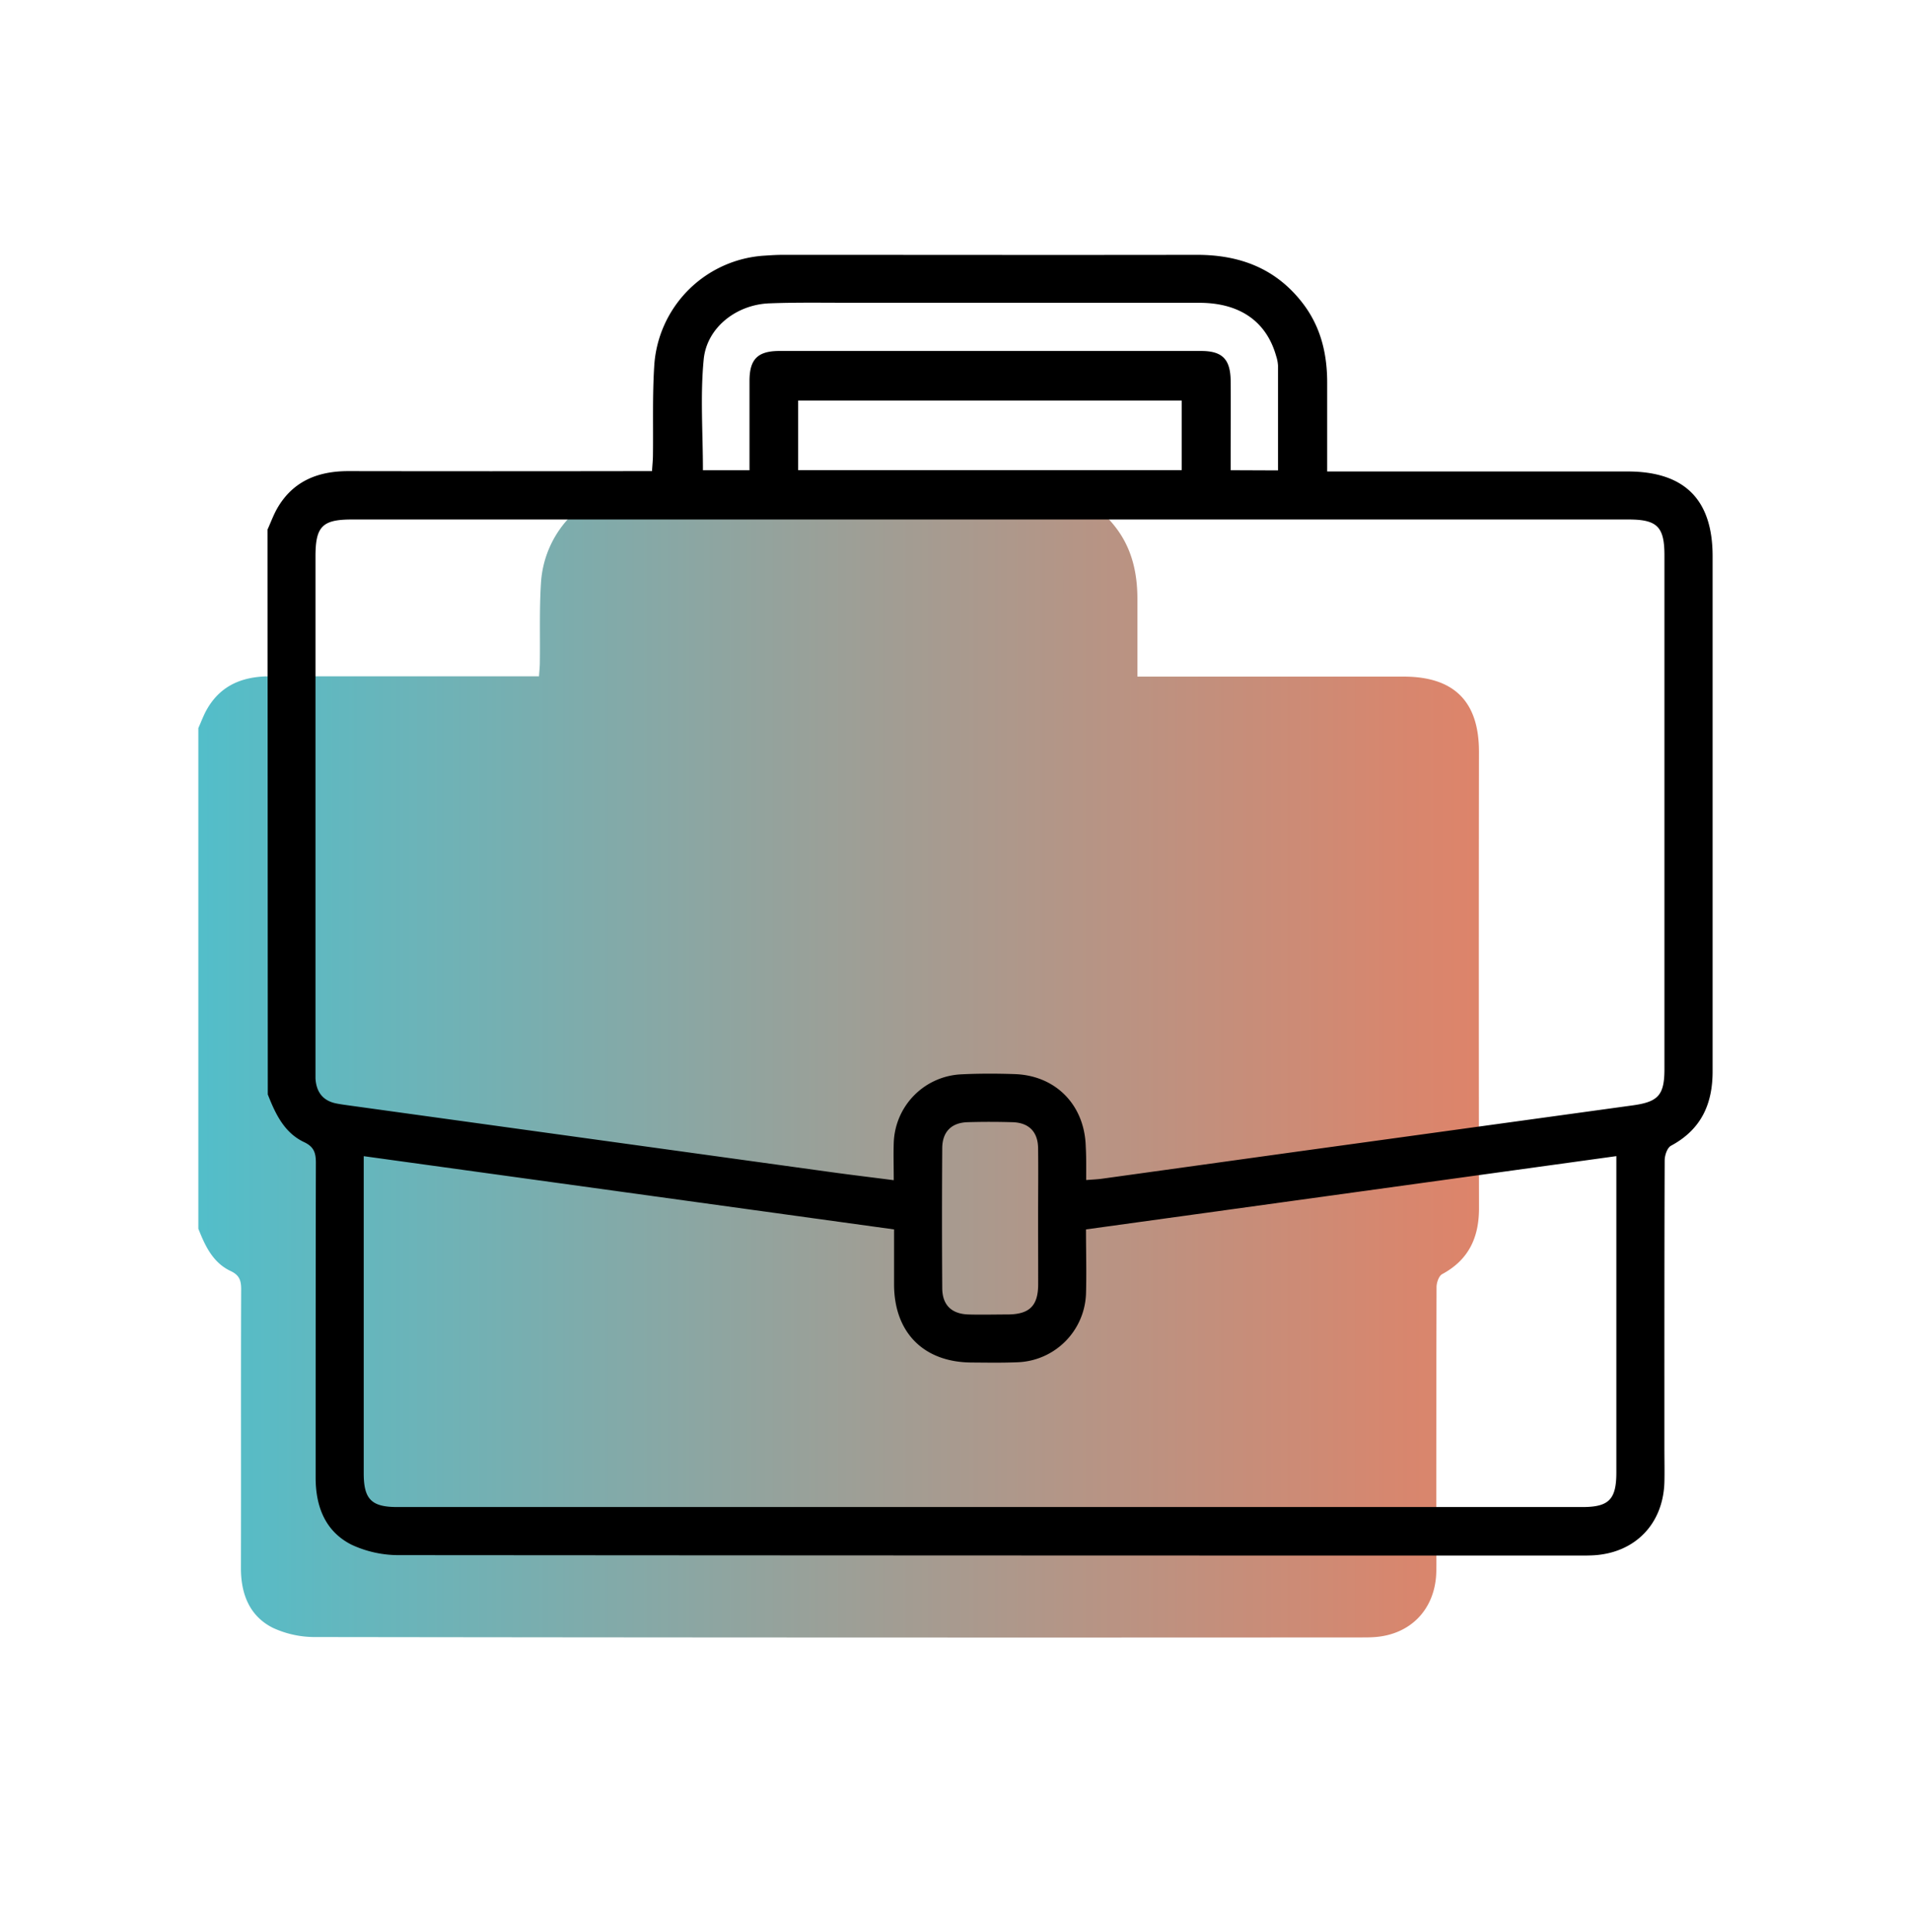
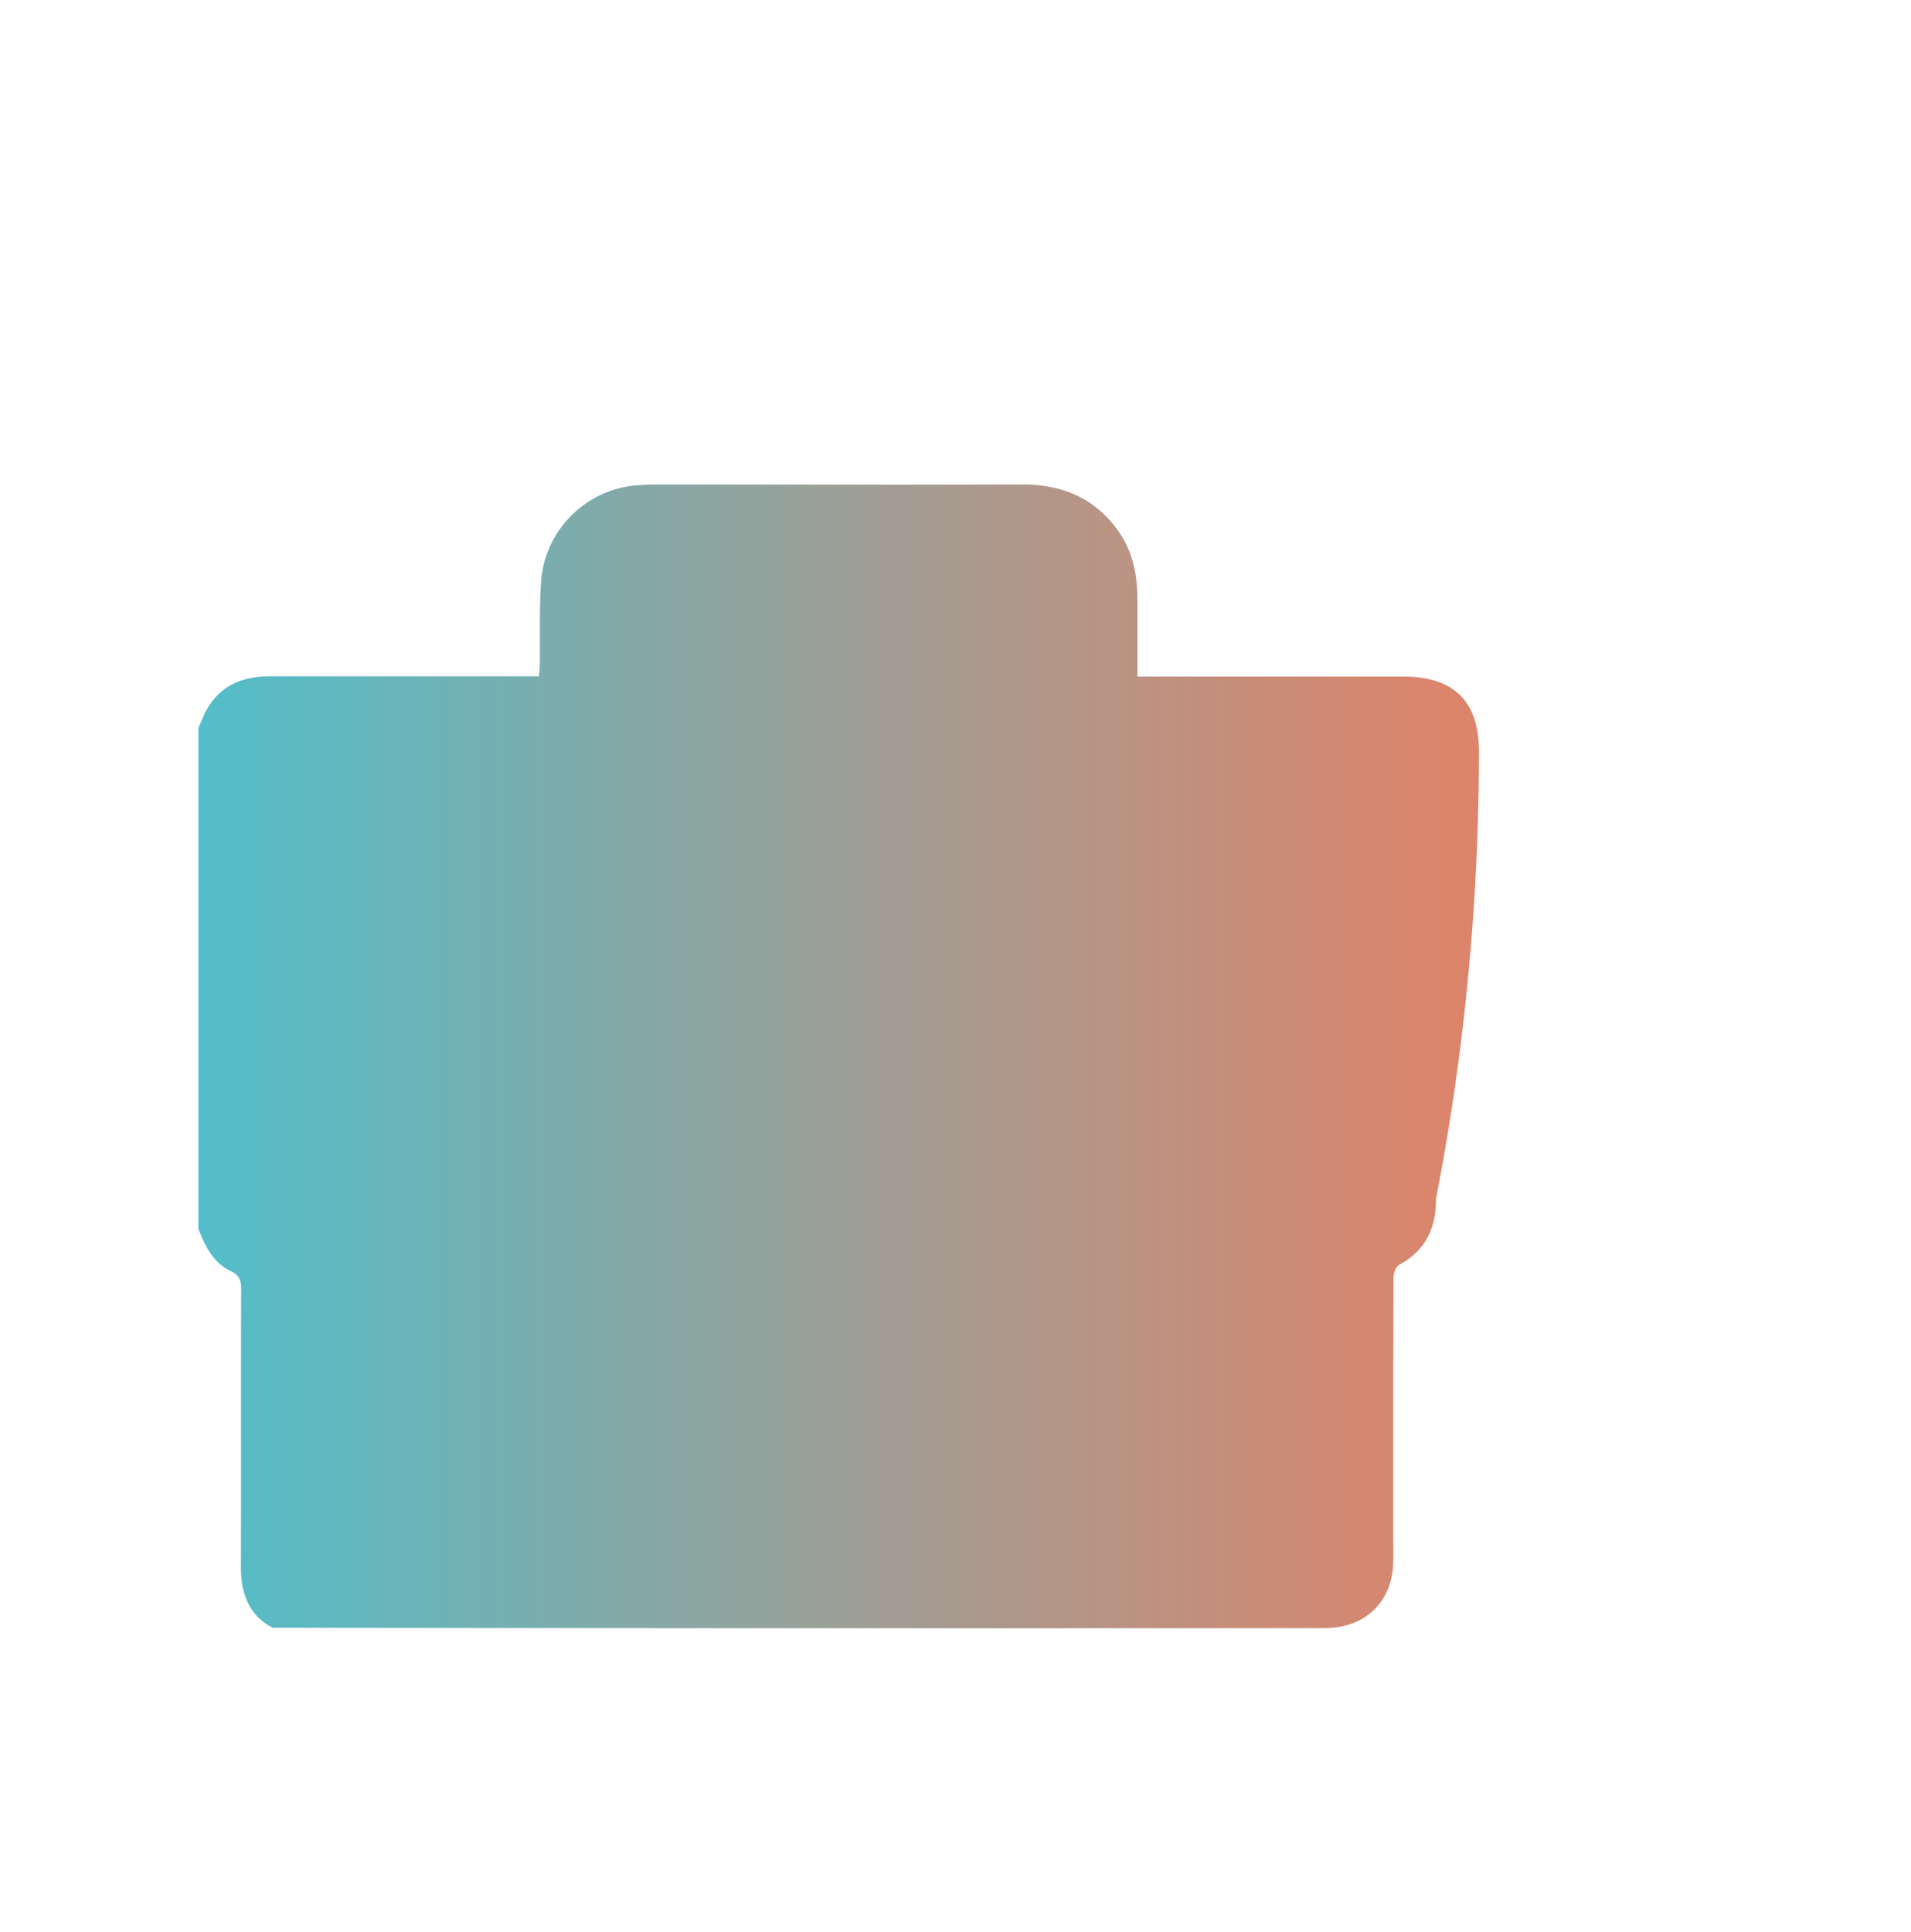
<svg xmlns="http://www.w3.org/2000/svg" id="Camada_1" data-name="Camada 1" viewBox="0 0 492.4 497.8">
  <defs>
    <style>.cls-1{fill:url(#Gradiente_sem_nome_13);}</style>
    <linearGradient id="Gradiente_sem_nome_13" x1="23.72" y1="273.34" x2="431.37" y2="273.34" gradientUnits="userSpaceOnUse">
      <stop offset="0" stop-color="#46c3d2" />
      <stop offset="0.45" stop-color="#98a19a" />
      <stop offset="0.82" stop-color="#d6876f" />
      <stop offset="1" stop-color="#ee7d5f" />
    </linearGradient>
  </defs>
-   <path class="cls-1" d="M381.08,193.65c0-12.94-6.42-19.34-19.41-19.34h-68.6c0-6.91,0-13.44,0-20,0-6.73-1.41-13-5.58-18.42-6.1-7.95-14.32-11.11-24.17-11.08-31.47.1-62.94,0-94.41,0-1.4,0-2.79.07-4.18.17a26.88,26.88,0,0,0-25.35,25.37c-.42,6.75-.19,13.53-.28,20.29,0,1.13-.13,2.25-.22,3.59H134.7q-32.55,0-65.09,0c-6.93,0-12.65,2.18-16.25,8.43-.9,1.55-1.51,3.27-2.25,4.9V316.54c1.74,4.43,3.76,8.76,8.32,10.9,2.25,1.06,2.71,2.41,2.71,4.71-.09,24,0,47.91-.06,71.86,0,6.6,2.19,12.3,8.19,15.33a25.61,25.61,0,0,0,11.09,2.39q134.69.19,269.37.1c1.08,0,2.15,0,3.22-.07,9.46-.56,15.85-7.16,16.13-16.69.08-2.58,0-5.16,0-7.73,0-21.92,0-43.83.07-65.75,0-1.15.59-2.89,1.45-3.35,6.83-3.68,9.5-9.43,9.49-17Q381,252.47,381.08,193.65Z" />
-   <path d="M68.94,136.41c.84-1.85,1.53-3.78,2.54-5.53,4.07-7,10.52-9.52,18.33-9.51q36.72.06,73.44,0H168c.09-1.51.23-2.78.24-4,.1-7.63-.15-15.28.32-22.89a30.33,30.33,0,0,1,28.6-28.63c1.57-.11,3.14-.2,4.72-.2,35.51,0,71,.06,106.52,0,11.12,0,20.39,3.53,27.28,12.49,4.71,6.13,6.34,13.2,6.29,20.79,0,7.37,0,14.74,0,22.53h4.69q36.36,0,72.71,0c14.67,0,21.91,7.22,21.91,21.82q0,66.36,0,132.73c0,8.5-3,15-10.7,19.14-1,.52-1.64,2.48-1.65,3.78-.09,24.73-.07,49.45-.07,74.18,0,2.91.07,5.82,0,8.73-.32,10.75-7.53,18.19-18.2,18.83-1.21.07-2.42.07-3.64.07q-152,0-303.93-.11a28.75,28.75,0,0,1-12.52-2.69c-6.77-3.42-9.25-9.85-9.24-17.3,0-27,0-54.06.06-81.09,0-2.59-.51-4.11-3-5.3-5.15-2.42-7.43-7.31-9.39-12.31ZM279.87,304c1.62-.13,2.82-.17,4-.33l49.63-6.89q43.53-6,87.07-12c6.66-.9,8.3-2.59,8.3-9.37V143.07c0-7.36-1.86-9.24-9.24-9.24q-164.47,0-329,0c-7.58,0-9.34,1.81-9.34,9.5q0,65.8,0,131.61c0,1,0,1.94,0,2.9.21,3.42,1.84,5.71,5.31,6.42,1.19.24,2.39.39,3.59.56q62,8.58,124.1,17.16c5.21.72,10.42,1.34,16,2.06,0-3.6-.11-6.62,0-9.63a18.25,18.25,0,0,1,17.39-17.64c4.59-.23,9.21-.22,13.81-.06,10.58.37,18,8,18.27,18.69C279.92,298.15,279.87,300.92,279.87,304ZM93.72,297.85v3.9q0,38.91,0,77.81c0,6.68,2,8.68,8.64,8.68H407.71c6.86,0,8.77-1.95,8.77-8.92V297.84L279.82,316.72c0,5.81.17,11.26,0,16.69a18.32,18.32,0,0,1-17.53,17.53c-4,.17-8,.1-12,.07-12.27-.08-19.85-7.69-19.92-20,0-4.69,0-9.39,0-14.29ZM329.3,121.19c0-9.29,0-18.12,0-27a9.64,9.64,0,0,0-.48-2.47c-2.51-8.91-9.35-13.7-19.77-13.71Q264,78,218.9,78c-6.9,0-13.81-.12-20.71.15-8.39.33-16,6.15-16.86,14.33-.93,9.42-.21,19-.21,28.66h12v-3.74c0-6.42,0-12.84,0-19.26,0-5.61,2.12-7.71,7.69-7.72q54.33,0,108.66,0c5.52,0,7.58,2.14,7.63,7.77.05,6.43,0,12.85,0,19.27v3.68Zm-123.64-.07h98.82V103.18H205.66Zm61.82,192.76c0-6.05.08-12.11,0-18.17-.08-4.18-2.42-6.49-6.58-6.61-3.87-.11-7.75-.12-11.62,0-4.13.13-6.47,2.47-6.5,6.69q-.12,18,0,36c0,4.39,2.39,6.71,6.76,6.84,3.38.1,6.78,0,10.17,0,5.53-.05,7.75-2.21,7.79-7.66C267.51,325.27,267.48,319.57,267.48,313.88Z" />
+   <path class="cls-1" d="M381.08,193.65c0-12.94-6.42-19.34-19.41-19.34h-68.6c0-6.91,0-13.44,0-20,0-6.73-1.41-13-5.58-18.42-6.1-7.95-14.32-11.11-24.17-11.08-31.47.1-62.94,0-94.41,0-1.4,0-2.79.07-4.18.17a26.88,26.88,0,0,0-25.35,25.37c-.42,6.75-.19,13.53-.28,20.29,0,1.13-.13,2.25-.22,3.59H134.7q-32.55,0-65.09,0c-6.93,0-12.65,2.18-16.25,8.43-.9,1.55-1.51,3.27-2.25,4.9V316.54c1.74,4.43,3.76,8.76,8.32,10.9,2.25,1.06,2.71,2.41,2.71,4.71-.09,24,0,47.91-.06,71.86,0,6.6,2.19,12.3,8.19,15.33q134.69.19,269.37.1c1.08,0,2.15,0,3.22-.07,9.46-.56,15.85-7.16,16.13-16.69.08-2.58,0-5.16,0-7.73,0-21.92,0-43.83.07-65.75,0-1.15.59-2.89,1.45-3.35,6.83-3.68,9.5-9.43,9.49-17Q381,252.47,381.08,193.65Z" />
</svg>